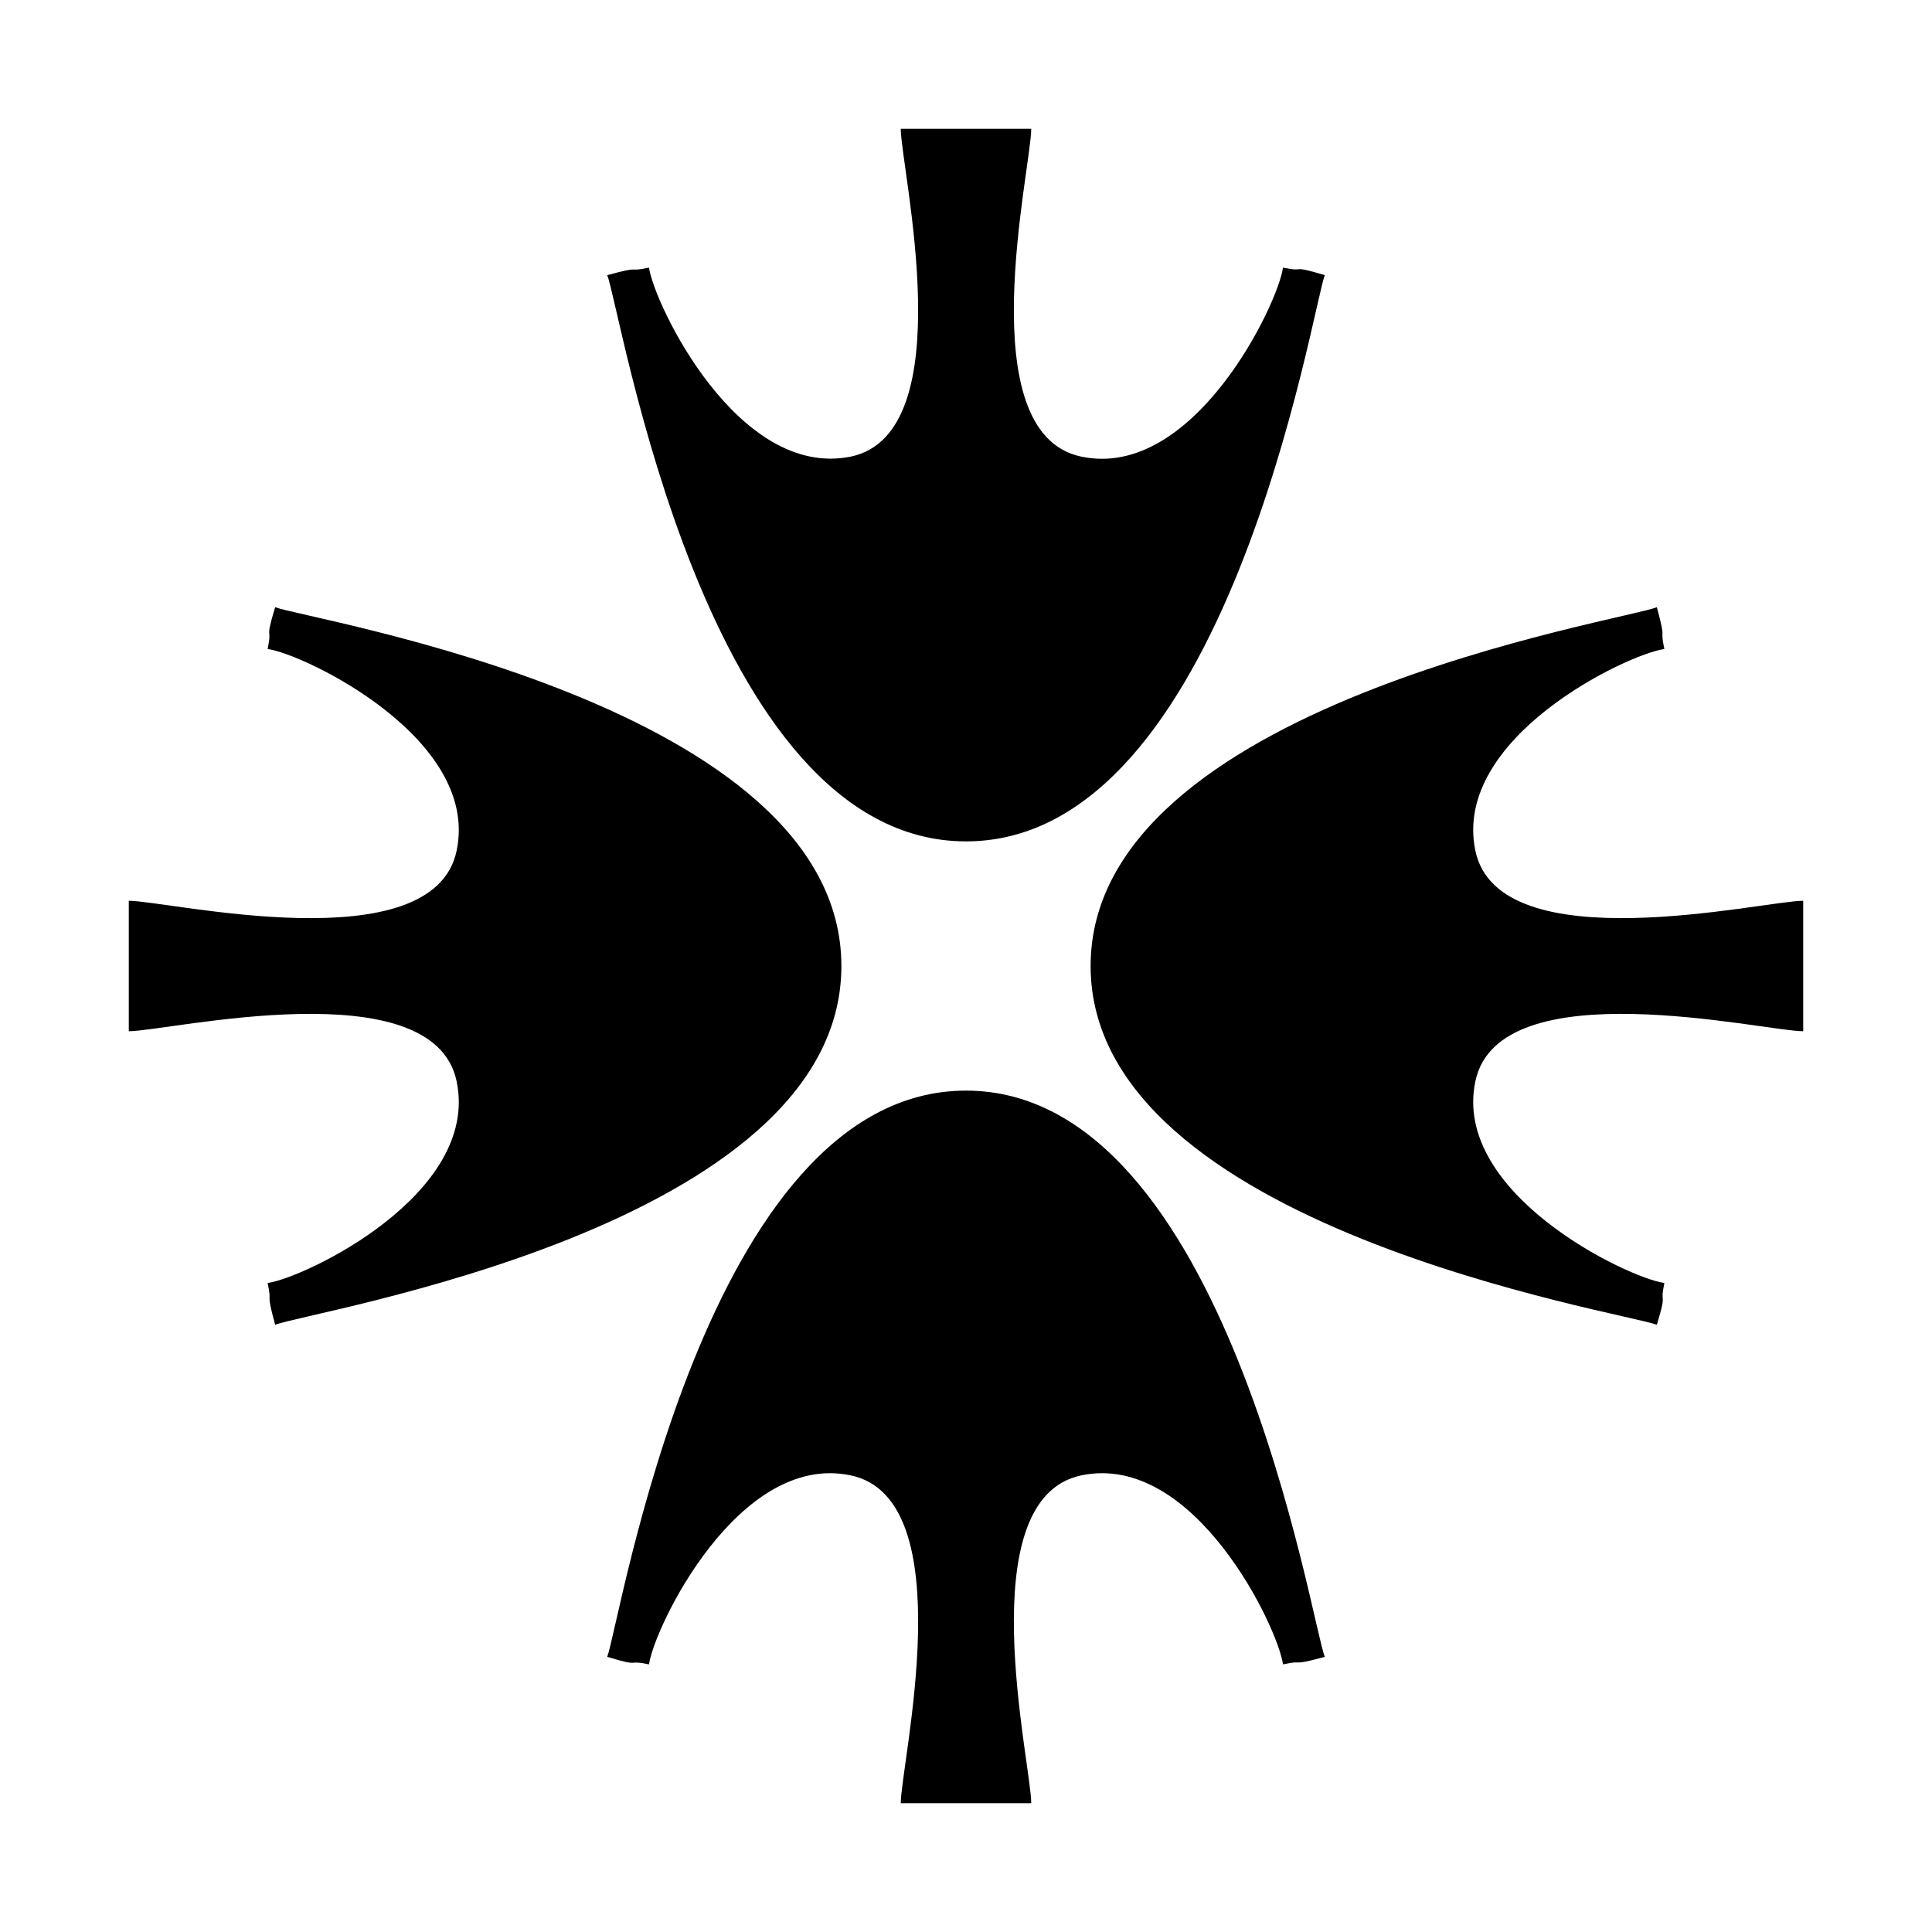
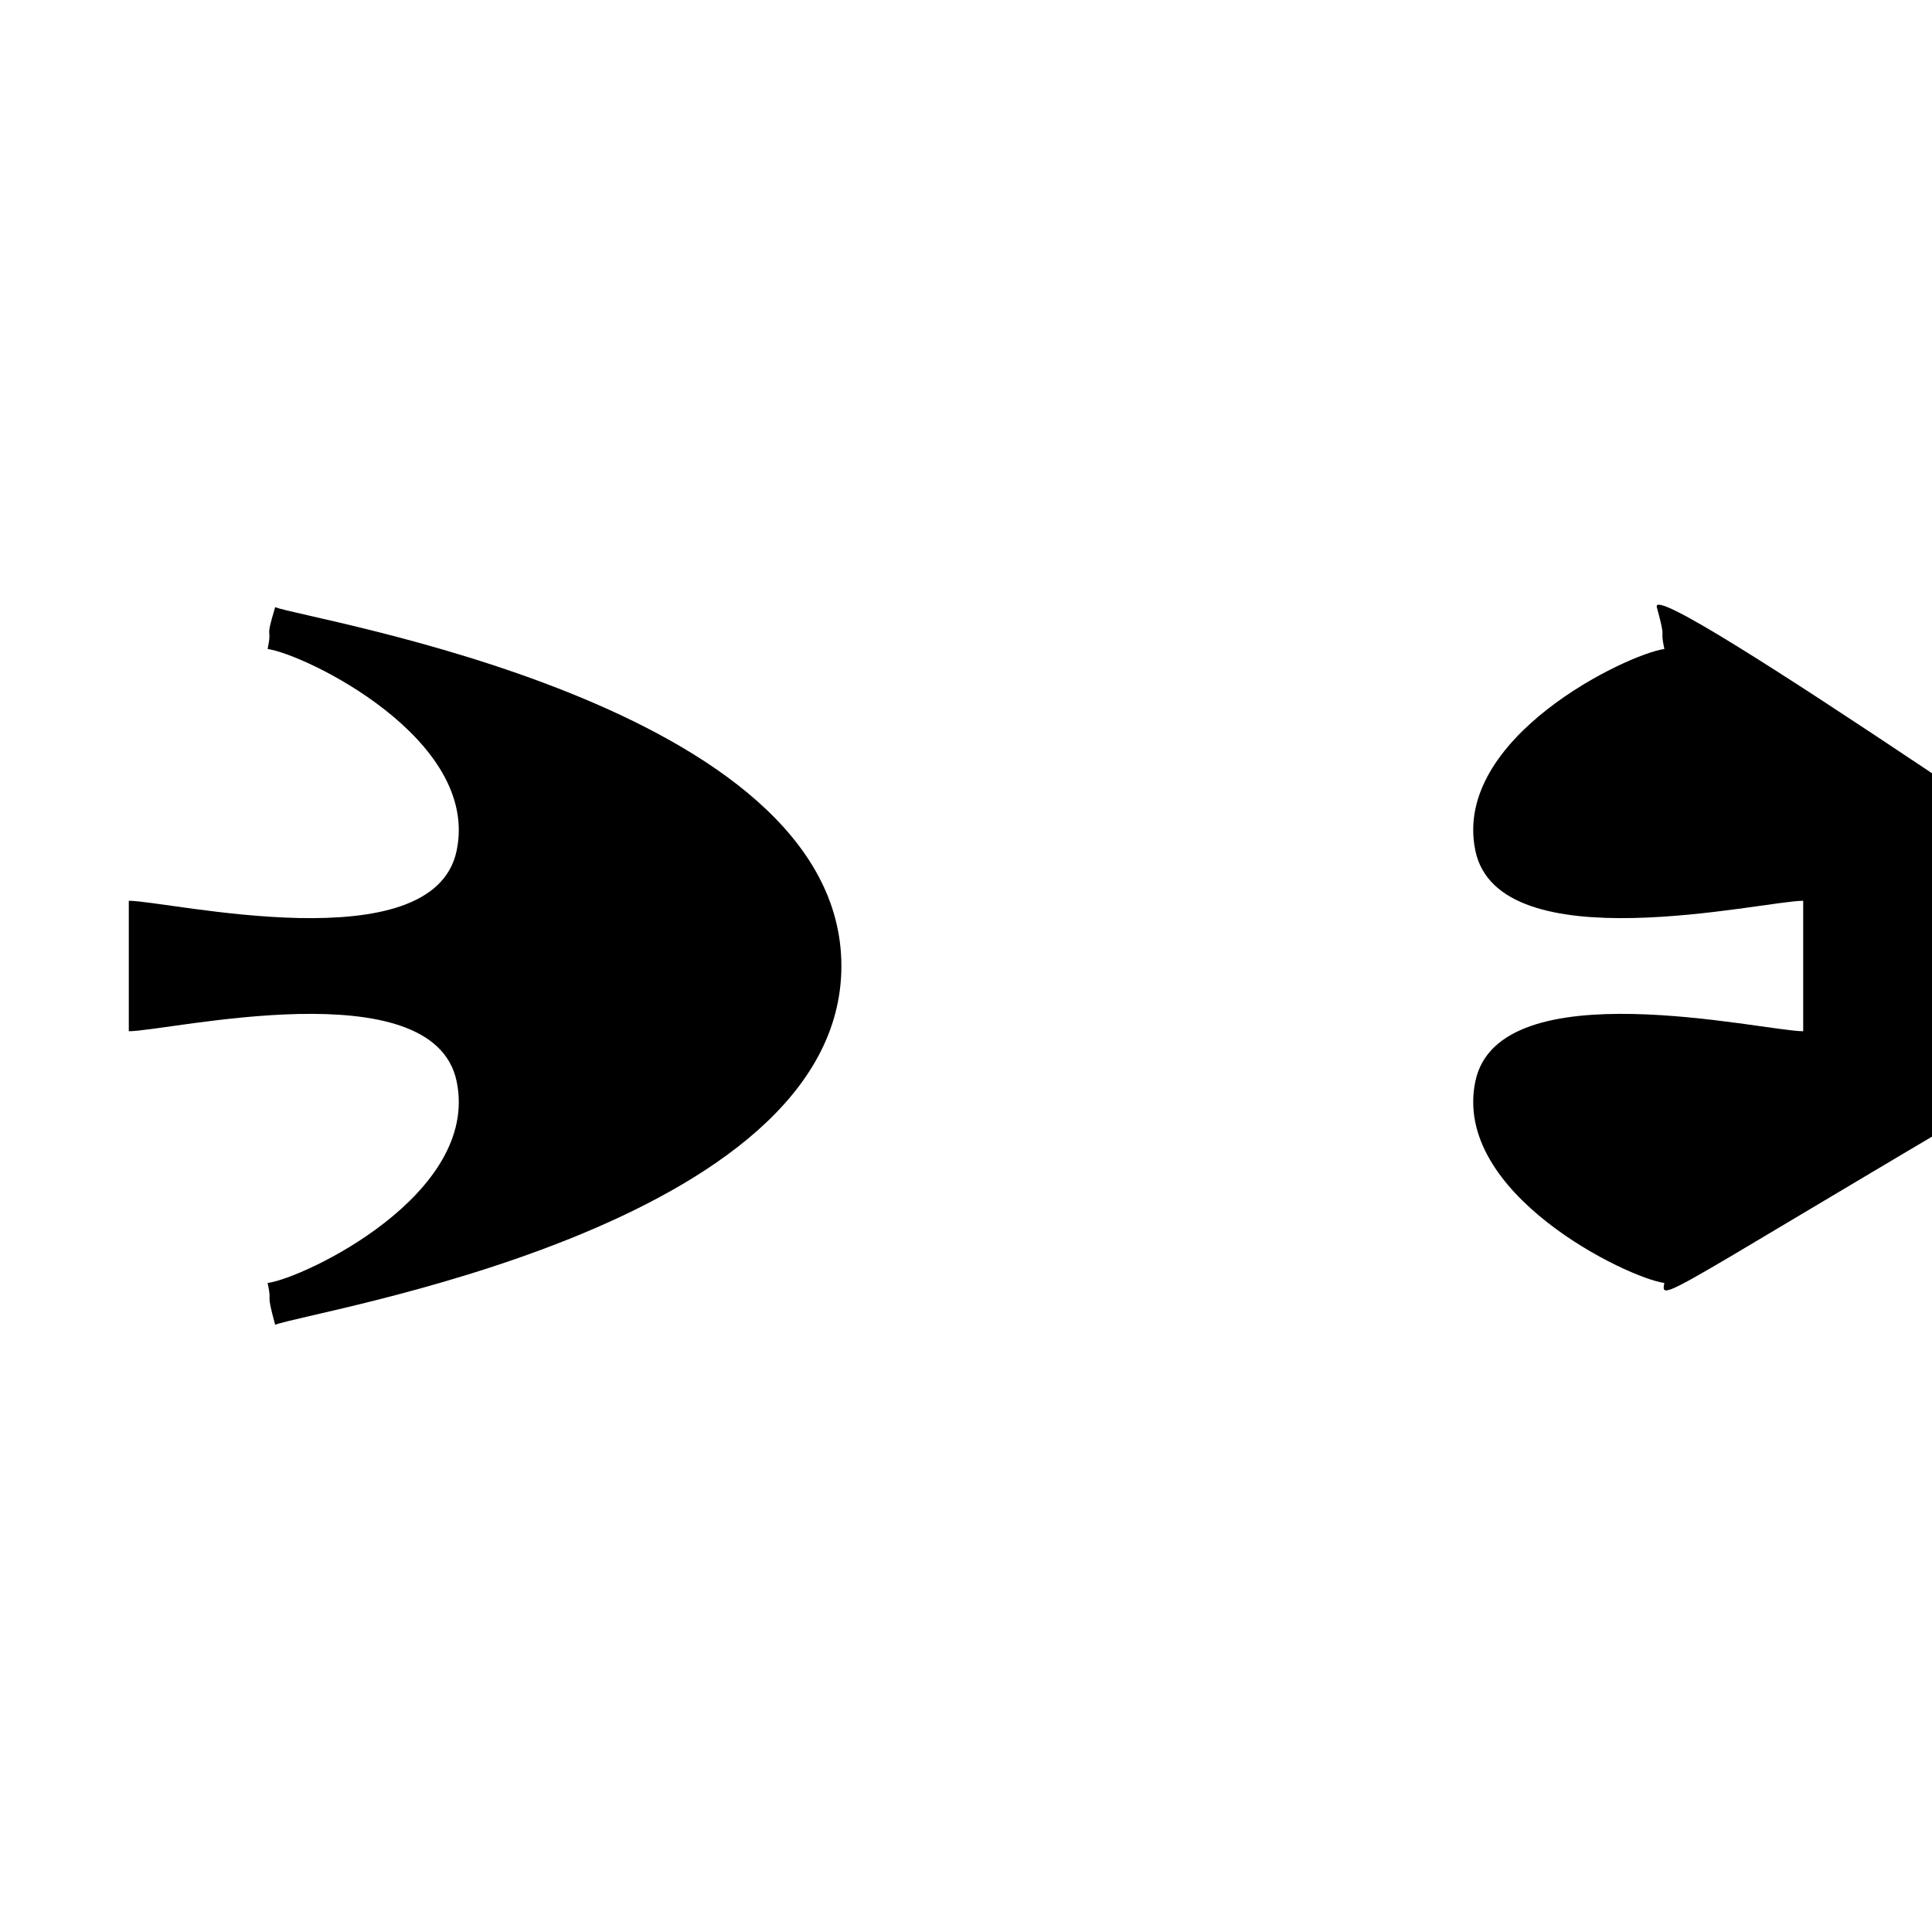
<svg xmlns="http://www.w3.org/2000/svg" version="1.1" id="Layer_2" x="0px" y="0px" viewBox="0 0 231 231" style="enable-background:new 0 0 231 231;" xml:space="preserve">
  <g>
-     <path d="M153.4,32c-0.6,4.4-10.7,25.4-24.1,22.6c-13.5-2.8-6-34.5-6-39.2c-6,0-6.4,0-6.4,0c0,0,0,0,0,0c0,0-0.1,0-1.4,0   s-1.4,0-1.4,0c0,0,0,0,0,0c0,0-0.4,0-6.4,0c0,4.7,7.5,36.4-6,39.2C88.2,57.3,78.2,36.3,77.6,32c-2.8,0.6-0.6-0.3-5,0.9   c1.6,3.8,11.6,67.7,42.9,67.7s41.4-63.9,42.9-67.7C154.1,31.6,156.3,32.6,153.4,32z" />
    <path d="M32,77.6c4.4,0.6,25.4,10.7,22.6,24.1c-2.8,13.5-34.5,6-39.2,6c0,6,0,6.4,0,6.4c0,0,0,0,0,0c0,0,0,0.1,0,1.4s0,1.4,0,1.4   c0,0,0,0,0,0c0,0,0,0.4,0,6.4c4.7,0,36.4-7.5,39.2,6c2.8,13.5-18.2,23.5-22.6,24.1c0.6,2.8-0.3,0.6,0.9,5   c3.8-1.6,67.7-11.6,67.7-42.9S36.7,74.1,32.9,72.6C31.6,76.9,32.6,74.7,32,77.6z" />
-     <path d="M77.6,199c0.6-4.4,10.7-25.4,24.1-22.6c13.5,2.8,6,34.5,6,39.2c6,0,6.4,0,6.4,0c0,0,0,0,0,0c0,0,0.1,0,1.4,0s1.4,0,1.4,0   c0,0,0,0,0,0c0,0,0.4,0,6.4,0c0-4.7-7.5-36.4,6-39.2c13.5-2.8,23.5,18.2,24.1,22.6c2.8-0.6,0.6,0.3,5-0.9   c-1.6-3.8-11.6-67.7-42.9-67.7s-41.4,63.9-42.9,67.7C76.9,199.4,74.7,198.4,77.6,199z" />
-     <path d="M199,153.4c-4.4-0.6-25.4-10.7-22.6-24.1c2.8-13.5,34.5-6,39.2-6c0-6,0-6.4,0-6.4c0,0,0,0,0,0c0,0,0-0.1,0-1.4s0-1.4,0-1.4   c0,0,0,0,0,0c0,0,0-0.4,0-6.4c-4.7,0-36.4,7.5-39.2-6c-2.8-13.5,18.2-23.5,22.6-24.1c-0.6-2.8,0.3-0.6-0.9-5   c-3.8,1.6-67.7,11.6-67.7,42.9s63.9,41.4,67.7,42.9C199.4,154.1,198.4,156.3,199,153.4z" />
+     <path d="M199,153.4c-4.4-0.6-25.4-10.7-22.6-24.1c2.8-13.5,34.5-6,39.2-6c0-6,0-6.4,0-6.4c0,0,0,0,0,0c0,0,0-0.1,0-1.4s0-1.4,0-1.4   c0,0,0,0,0,0c0,0,0-0.4,0-6.4c-4.7,0-36.4,7.5-39.2-6c-2.8-13.5,18.2-23.5,22.6-24.1c-0.6-2.8,0.3-0.6-0.9-5   s63.9,41.4,67.7,42.9C199.4,154.1,198.4,156.3,199,153.4z" />
  </g>
</svg>